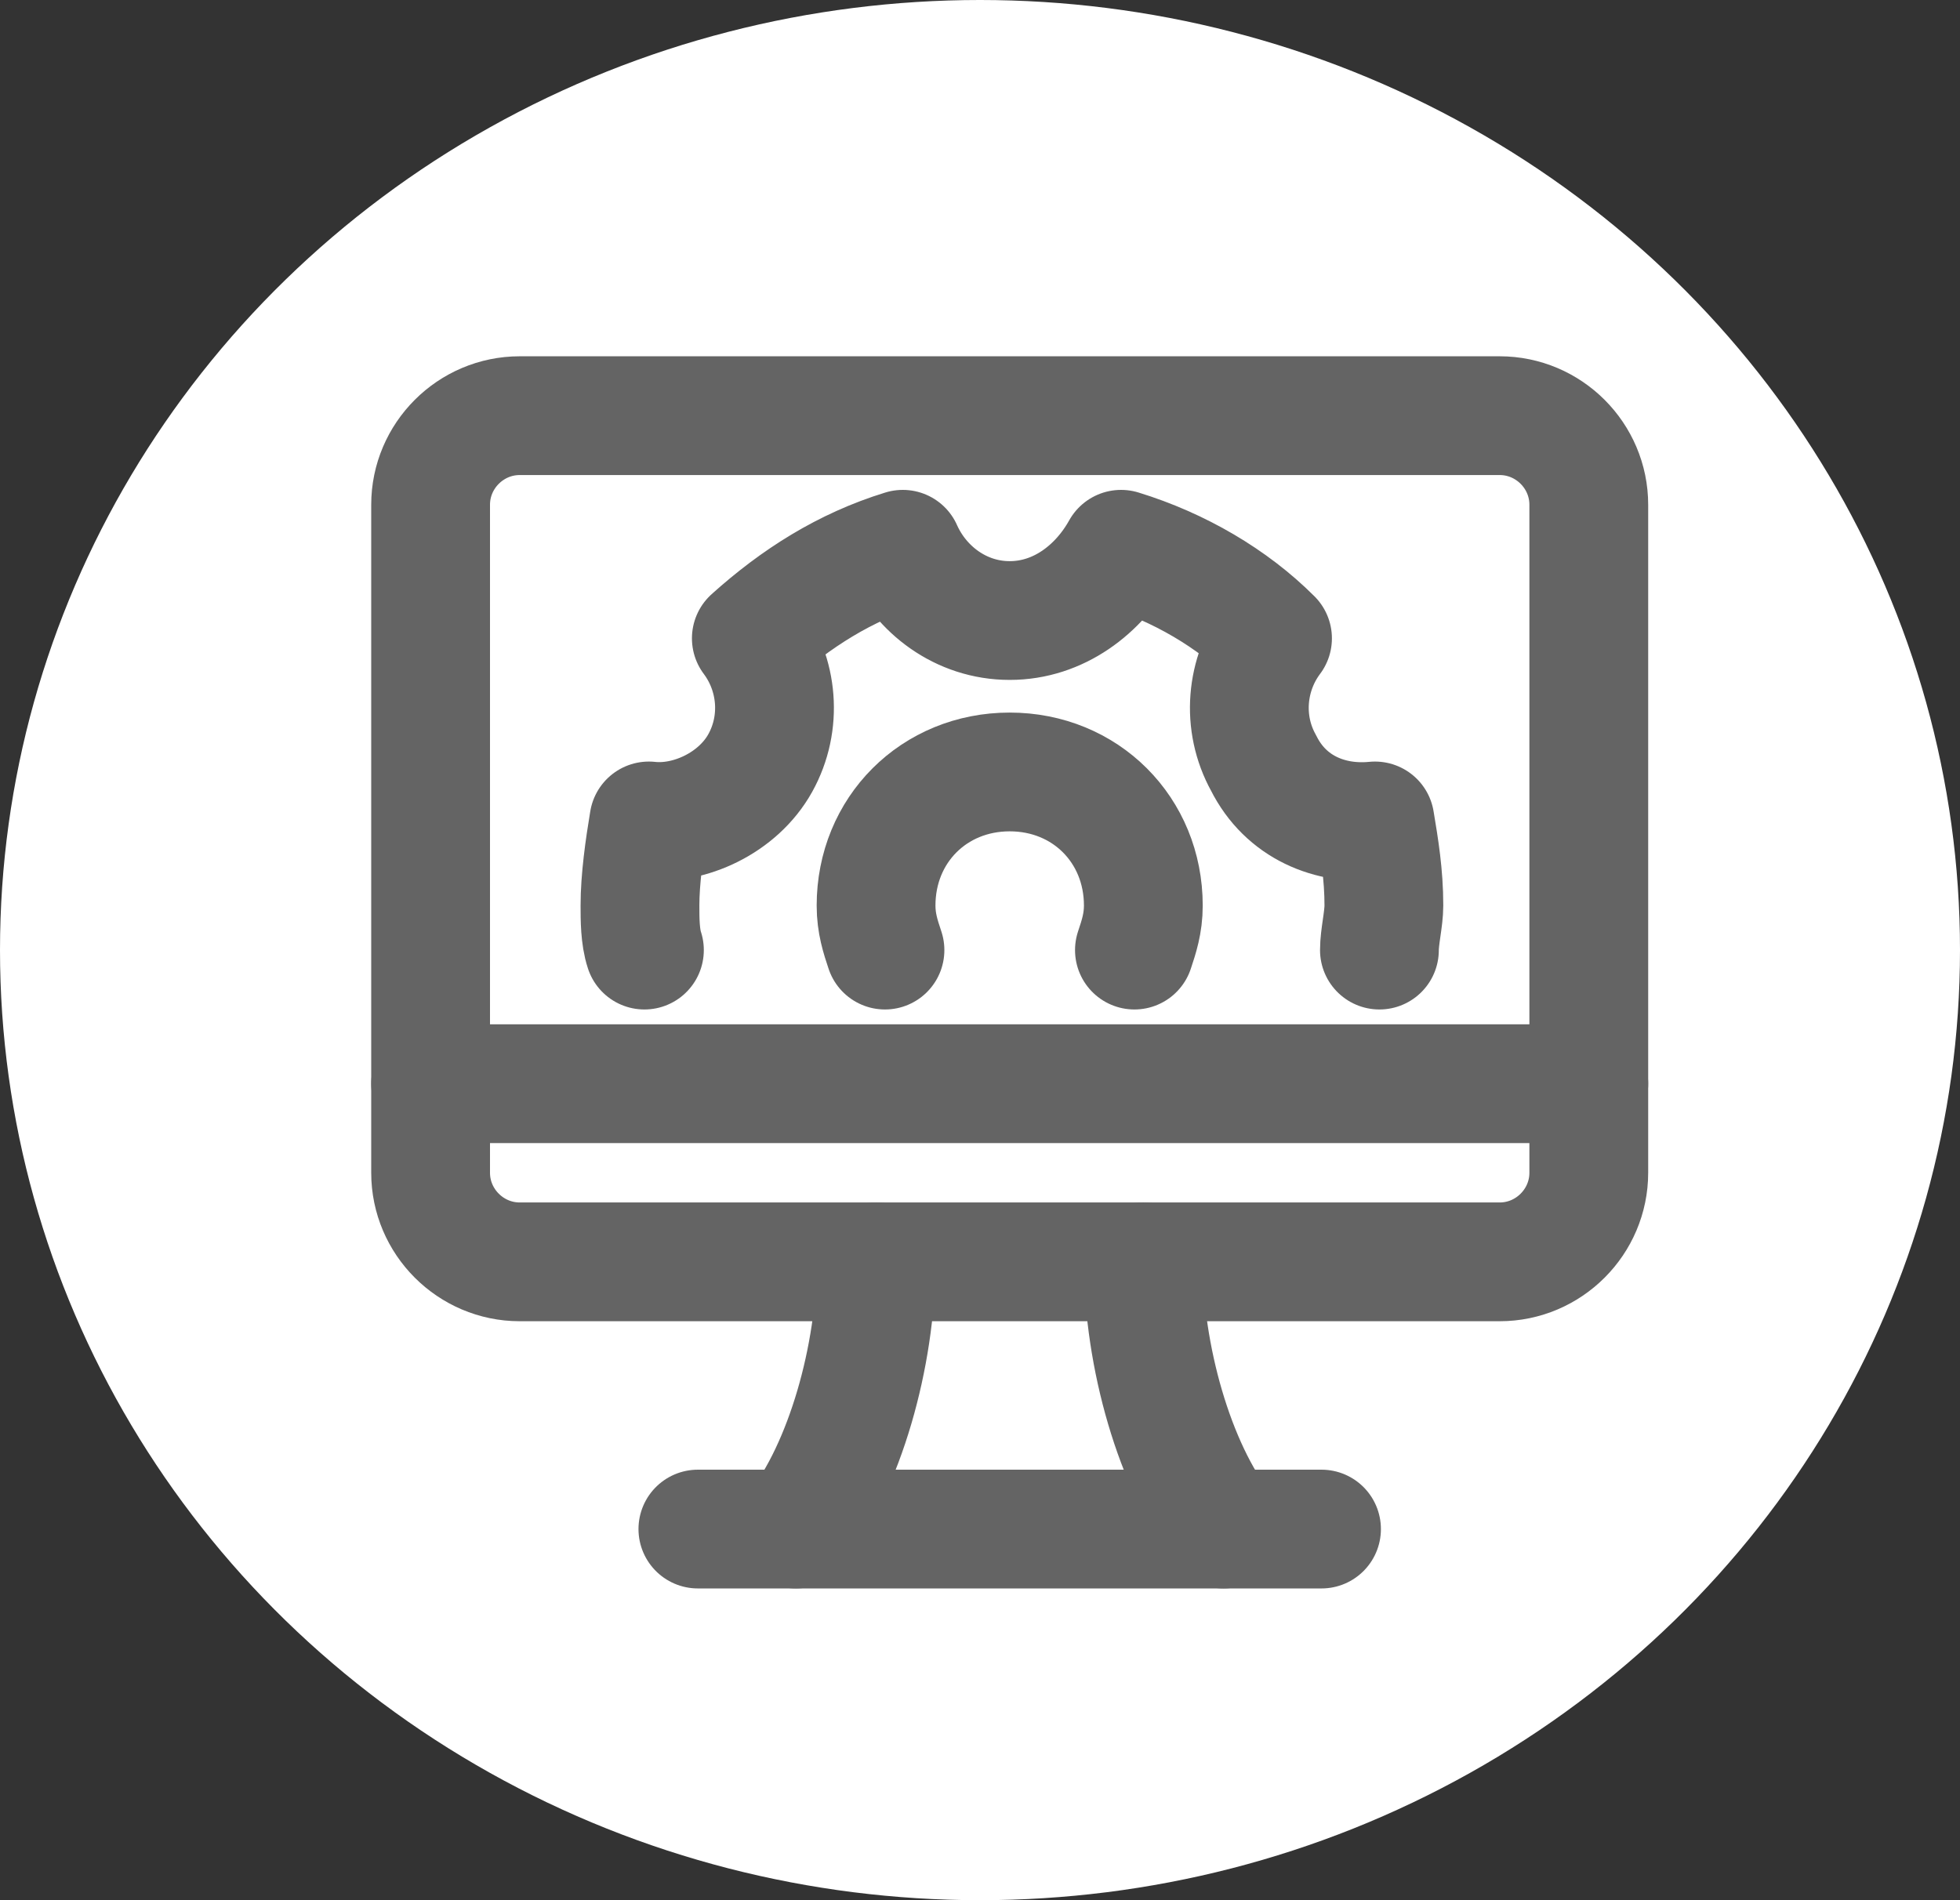
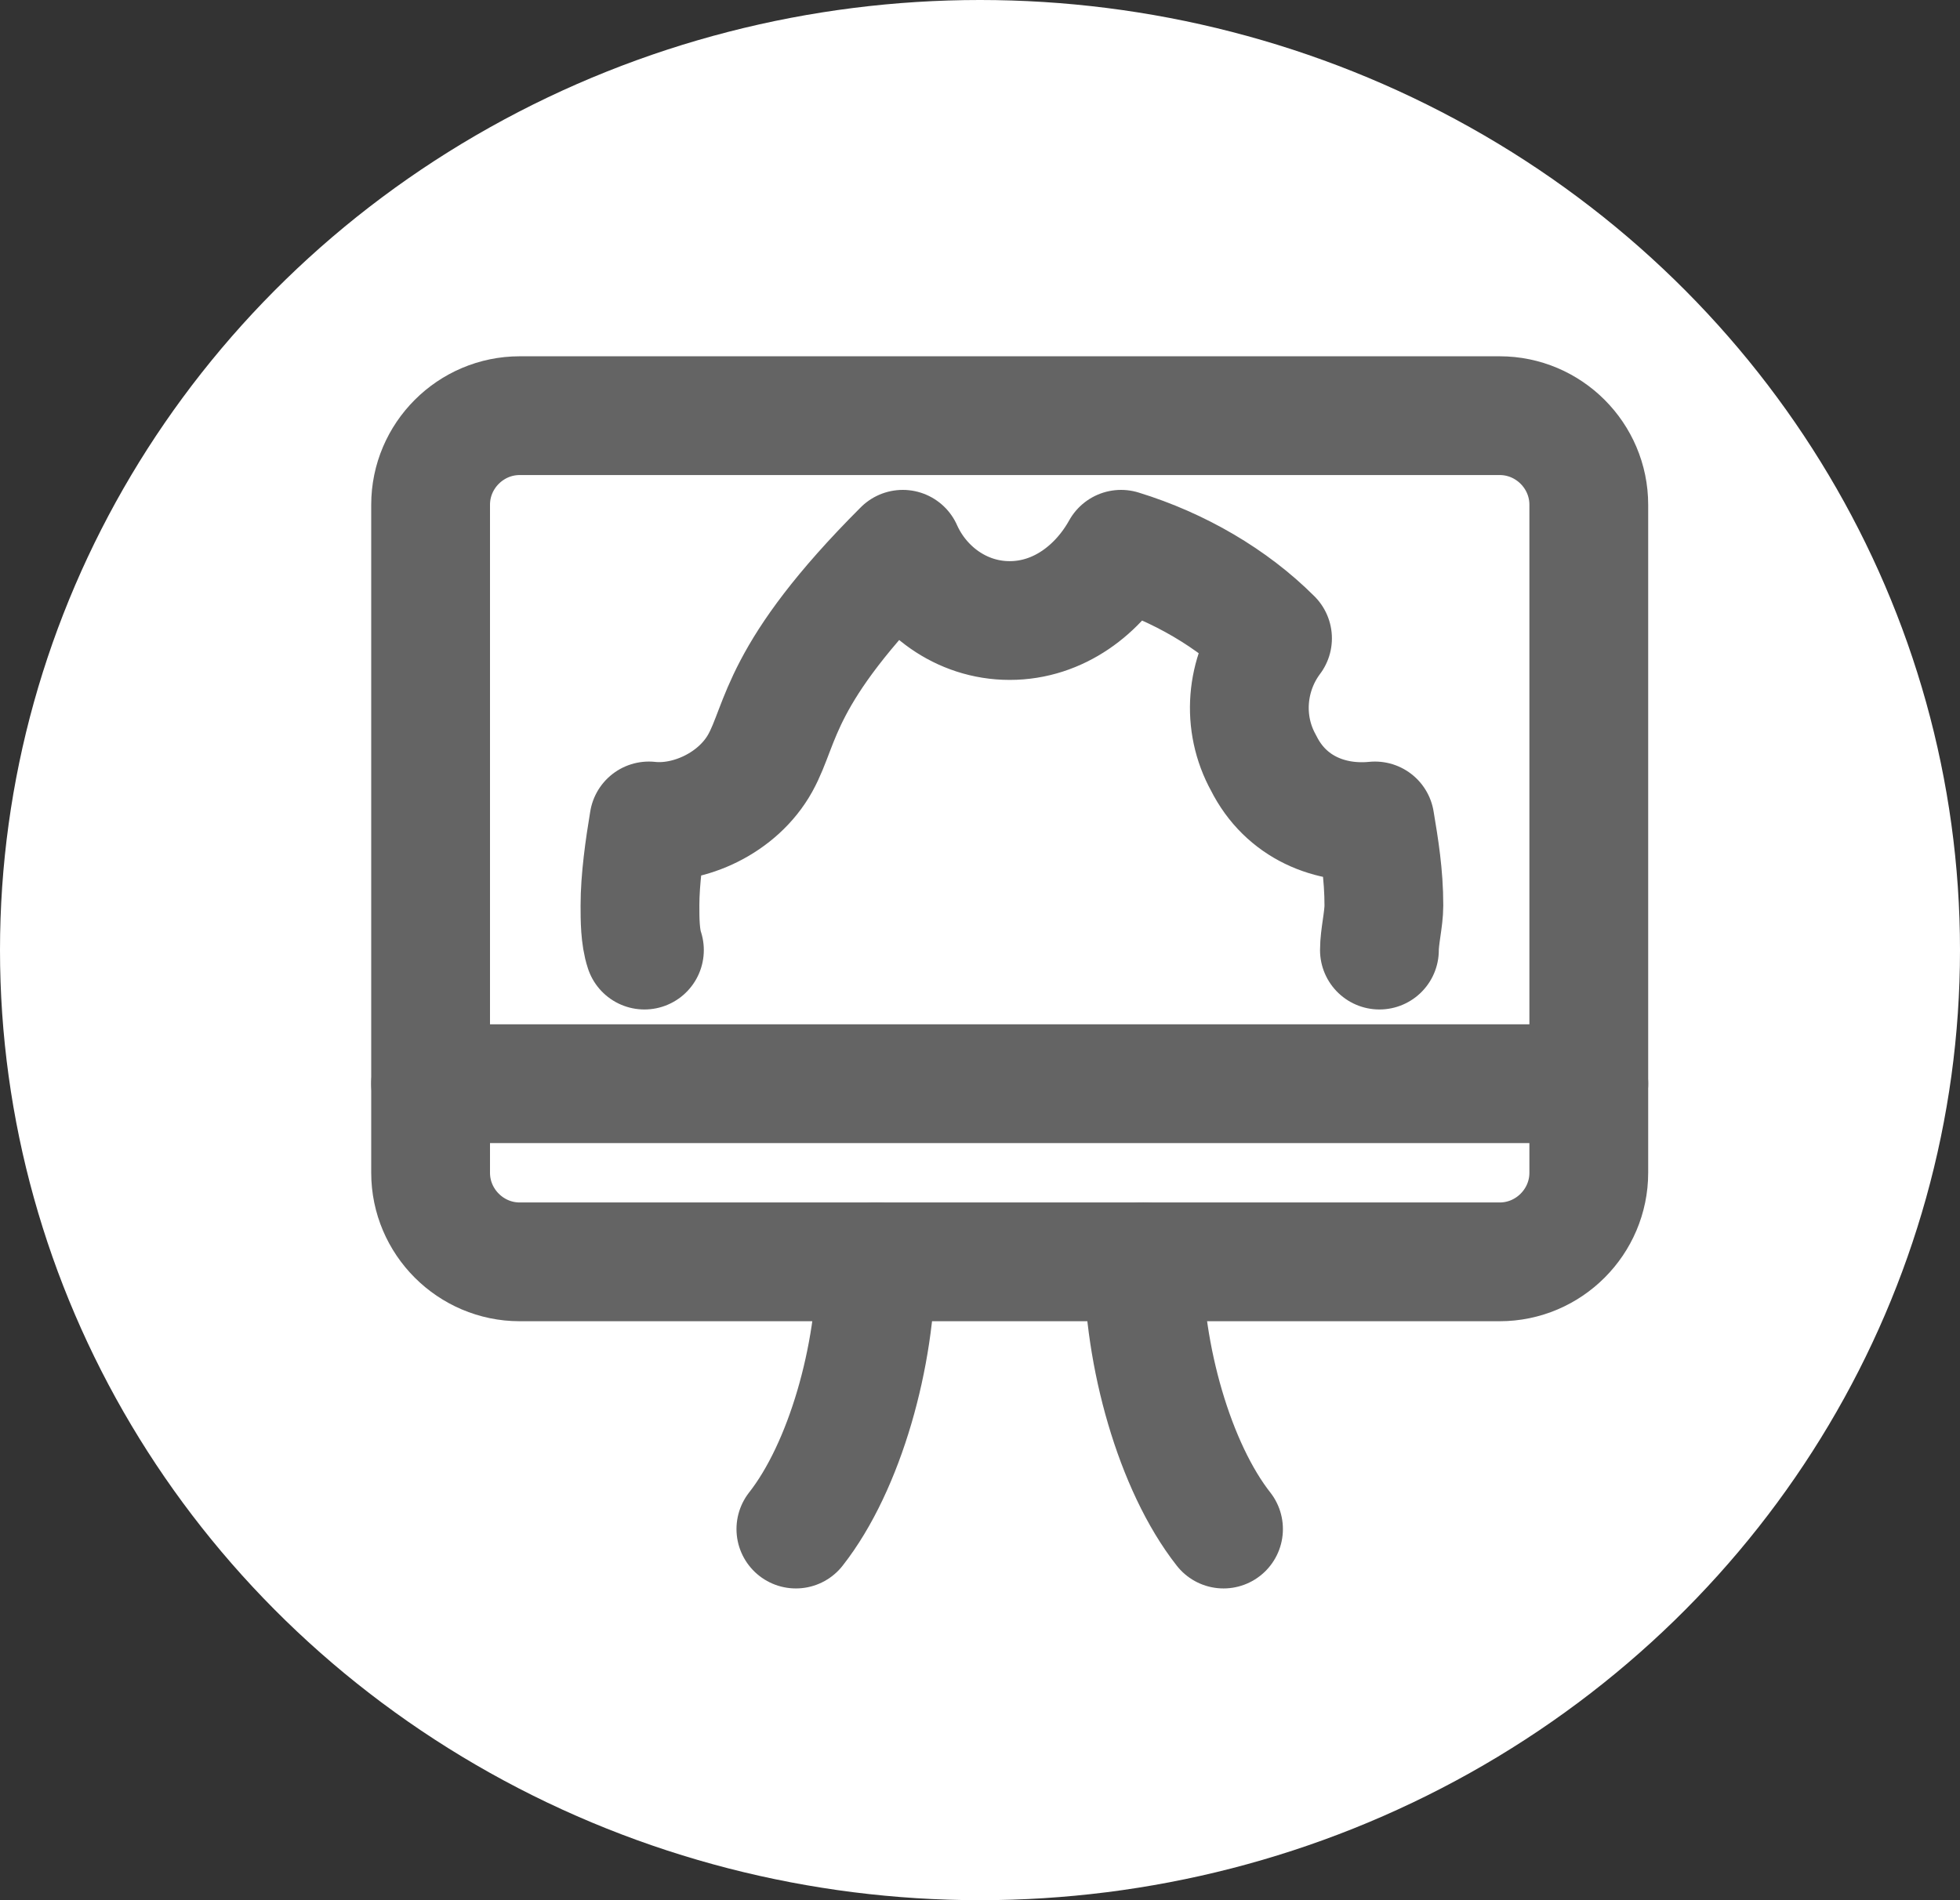
<svg xmlns="http://www.w3.org/2000/svg" width="33" height="32" viewBox="0 0 33 32" fill="none">
  <rect x="0" y="0" width="33" height="32" fill="#333333" stroke="none" />
  <ellipse cx="16.5" cy="16" rx="16.5" ry="16" fill="white" />
  <path d="M7.25 8.5V19.75C7.25 20.575 7.925 21.25 8.75 21.25H25.25C26.075 21.25 26.75 20.575 26.75 19.75V8.5C26.75 7.675 26.075 7 25.25 7H8.75C7.925 7 7.25 7.675 7.25 8.5Z" stroke="#646464" stroke-width="2" stroke-miterlimit="10" stroke-linecap="round" stroke-linejoin="round" />
  <path d="M7.25 18.25H26.75" stroke="#646464" stroke-width="2" stroke-miterlimit="10" stroke-linecap="round" stroke-linejoin="round" />
-   <path d="M11.75 25.75H22.25" stroke="#646464" stroke-width="2" stroke-miterlimit="10" stroke-linecap="round" stroke-linejoin="round" />
  <path d="M14.75 21.25C14.75 22.825 14.225 24.7 13.4 25.75" stroke="#646464" stroke-width="2" stroke-miterlimit="10" stroke-linecap="round" />
  <path d="M20.6 25.75C19.775 24.7 19.25 22.825 19.25 21.25" stroke="#646464" stroke-width="2" stroke-miterlimit="10" stroke-linecap="round" />
-   <path d="M19.1 16C19.175 15.775 19.25 15.55 19.25 15.25C19.25 13.975 18.275 13 17 13C15.725 13 14.75 13.975 14.75 15.25C14.75 15.55 14.825 15.775 14.9 16" stroke="#646464" stroke-width="2" stroke-miterlimit="10" stroke-linecap="round" stroke-linejoin="round" />
-   <path d="M23.225 16C23.225 15.775 23.3 15.475 23.3 15.25C23.3 14.725 23.225 14.275 23.15 13.825C22.4 13.9 21.65 13.6 21.275 12.85C20.9 12.175 20.975 11.35 21.425 10.75C20.75 10.075 19.85 9.55 18.875 9.25C18.5 9.925 17.825 10.45 17 10.45C16.175 10.45 15.5 9.925 15.2 9.25C14.225 9.55 13.4 10.075 12.65 10.75C13.1 11.35 13.175 12.175 12.8 12.85C12.425 13.525 11.6 13.9 10.925 13.825C10.85 14.275 10.775 14.8 10.775 15.25C10.775 15.475 10.775 15.775 10.85 16" stroke="#646464" stroke-width="2" stroke-miterlimit="10" stroke-linecap="round" stroke-linejoin="round" />
+   <path d="M23.225 16C23.225 15.775 23.3 15.475 23.3 15.25C23.3 14.725 23.225 14.275 23.15 13.825C22.4 13.9 21.65 13.6 21.275 12.85C20.9 12.175 20.975 11.35 21.425 10.75C20.75 10.075 19.85 9.55 18.875 9.25C18.5 9.925 17.825 10.45 17 10.45C16.175 10.45 15.5 9.925 15.2 9.25C13.1 11.35 13.175 12.175 12.8 12.85C12.425 13.525 11.6 13.9 10.925 13.825C10.85 14.275 10.775 14.8 10.775 15.25C10.775 15.475 10.775 15.775 10.85 16" stroke="#646464" stroke-width="2" stroke-miterlimit="10" stroke-linecap="round" stroke-linejoin="round" />
</svg>